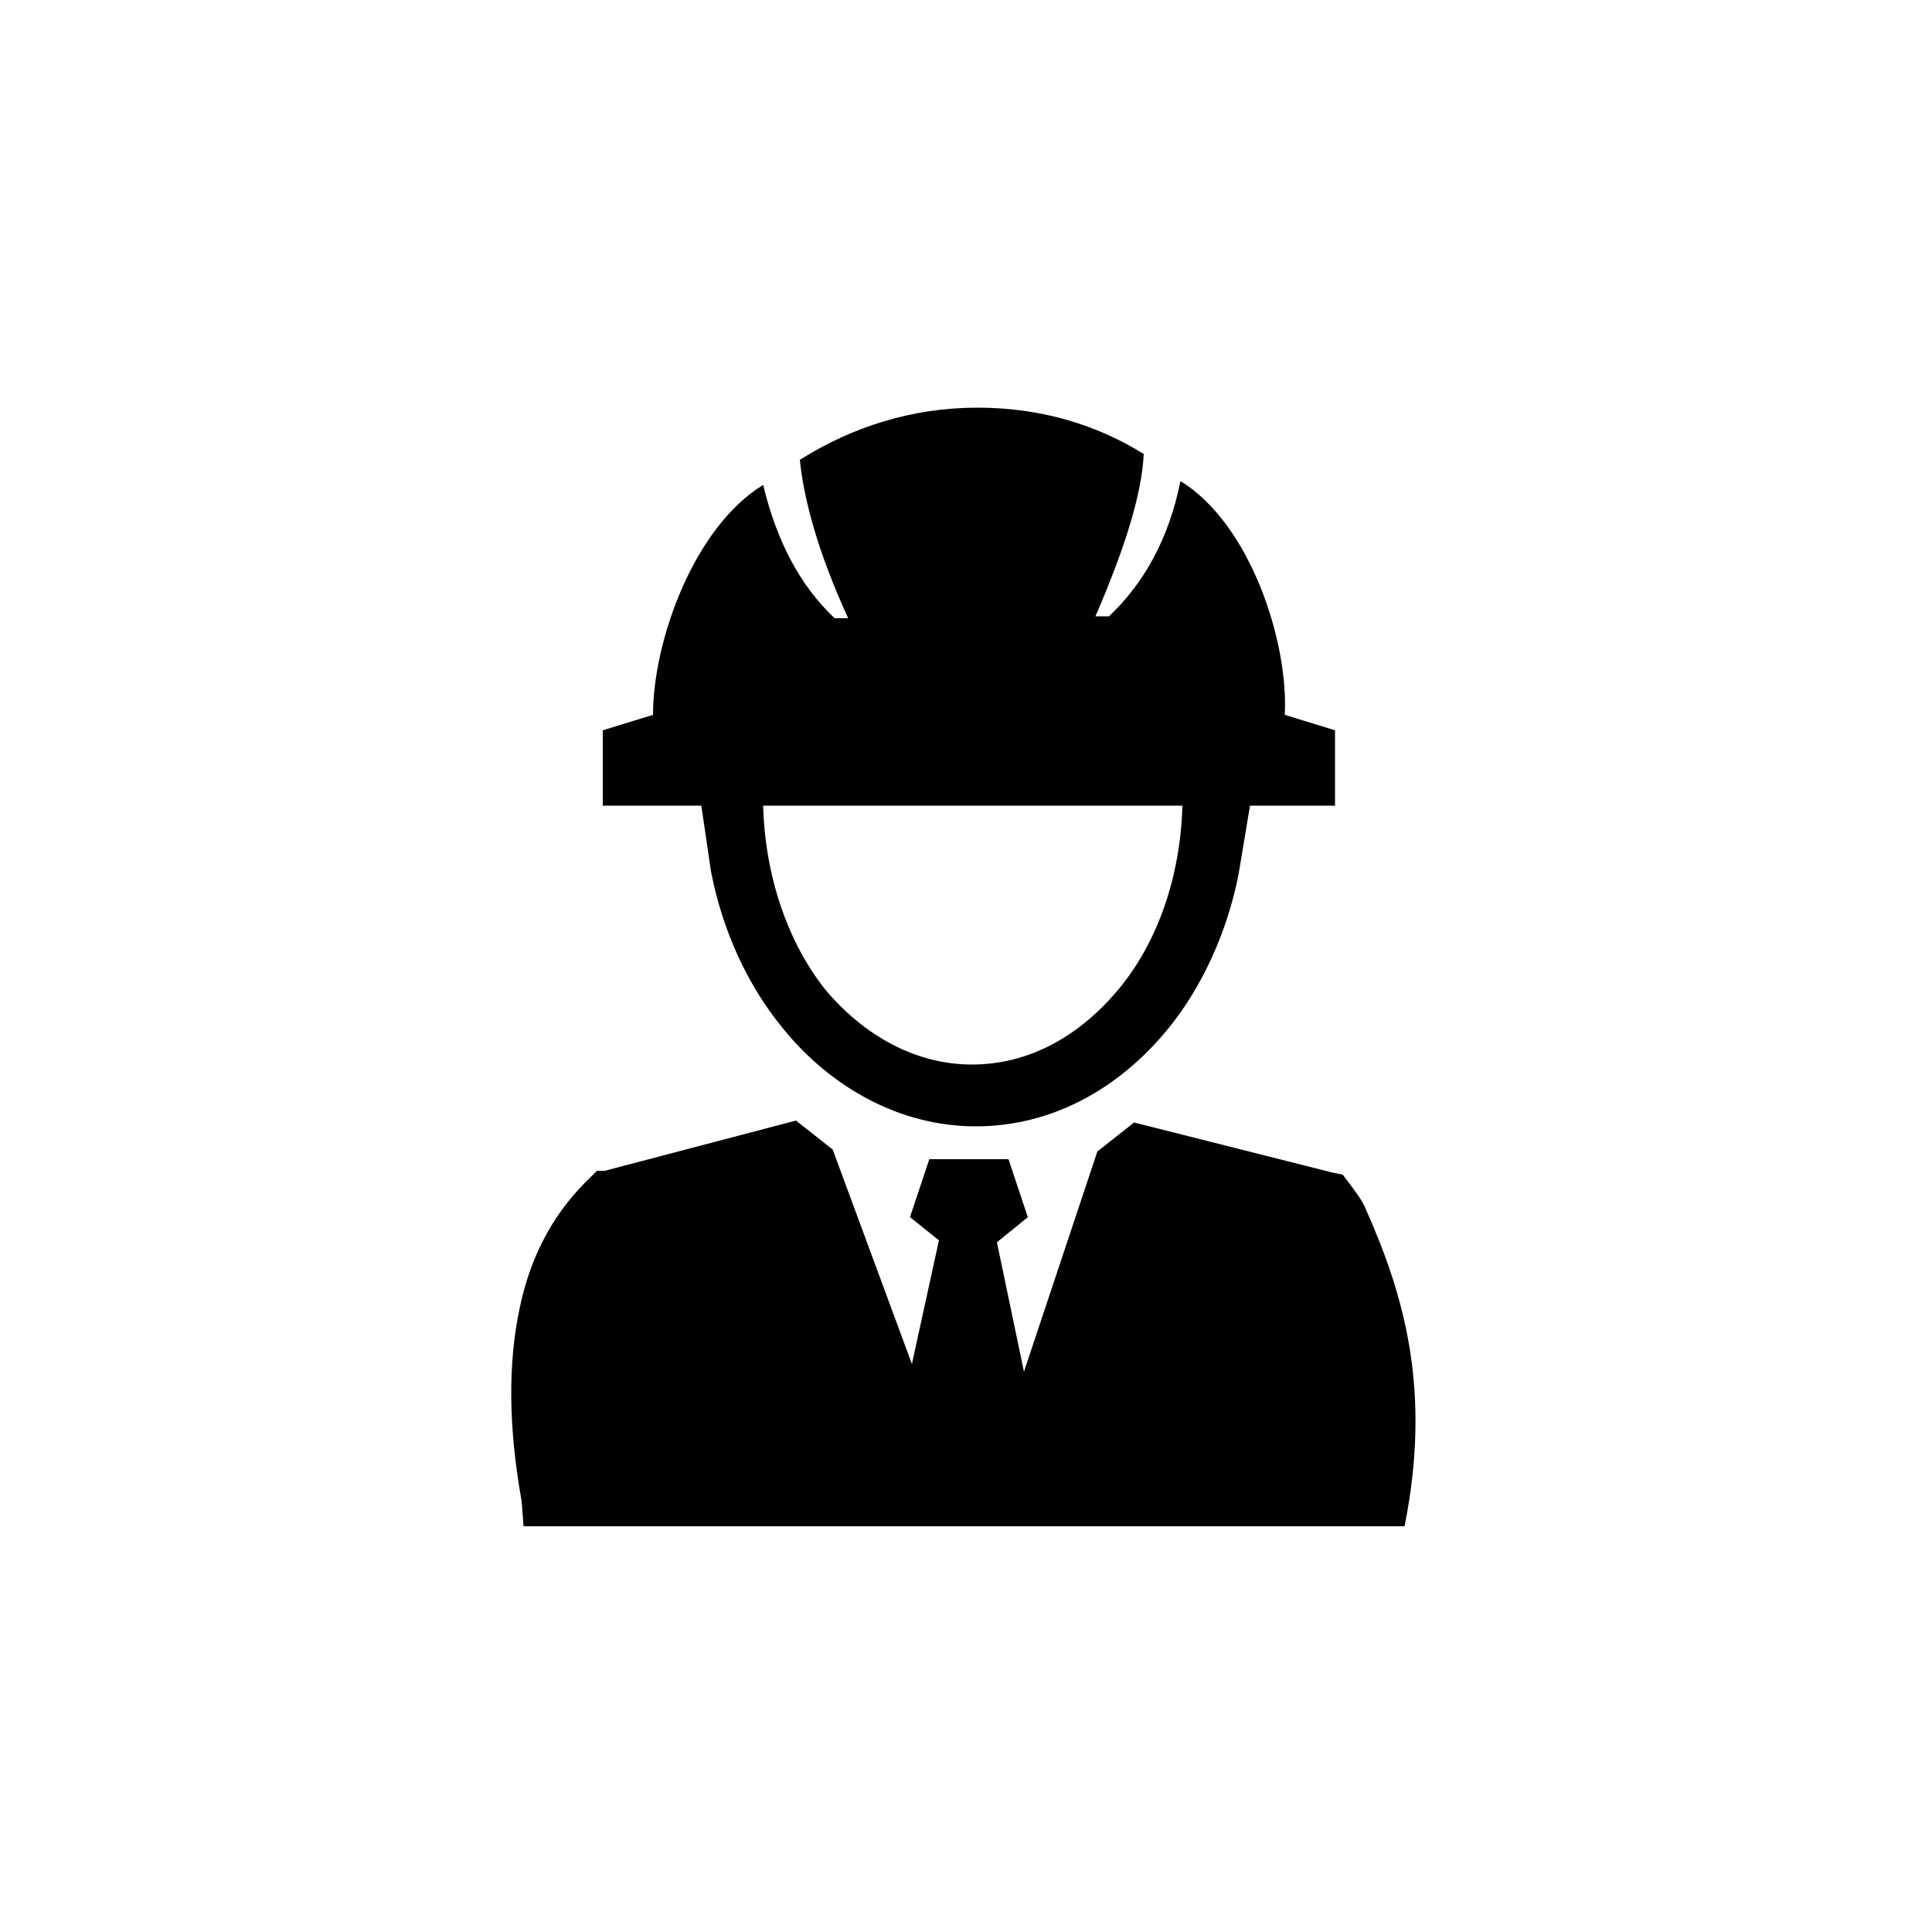
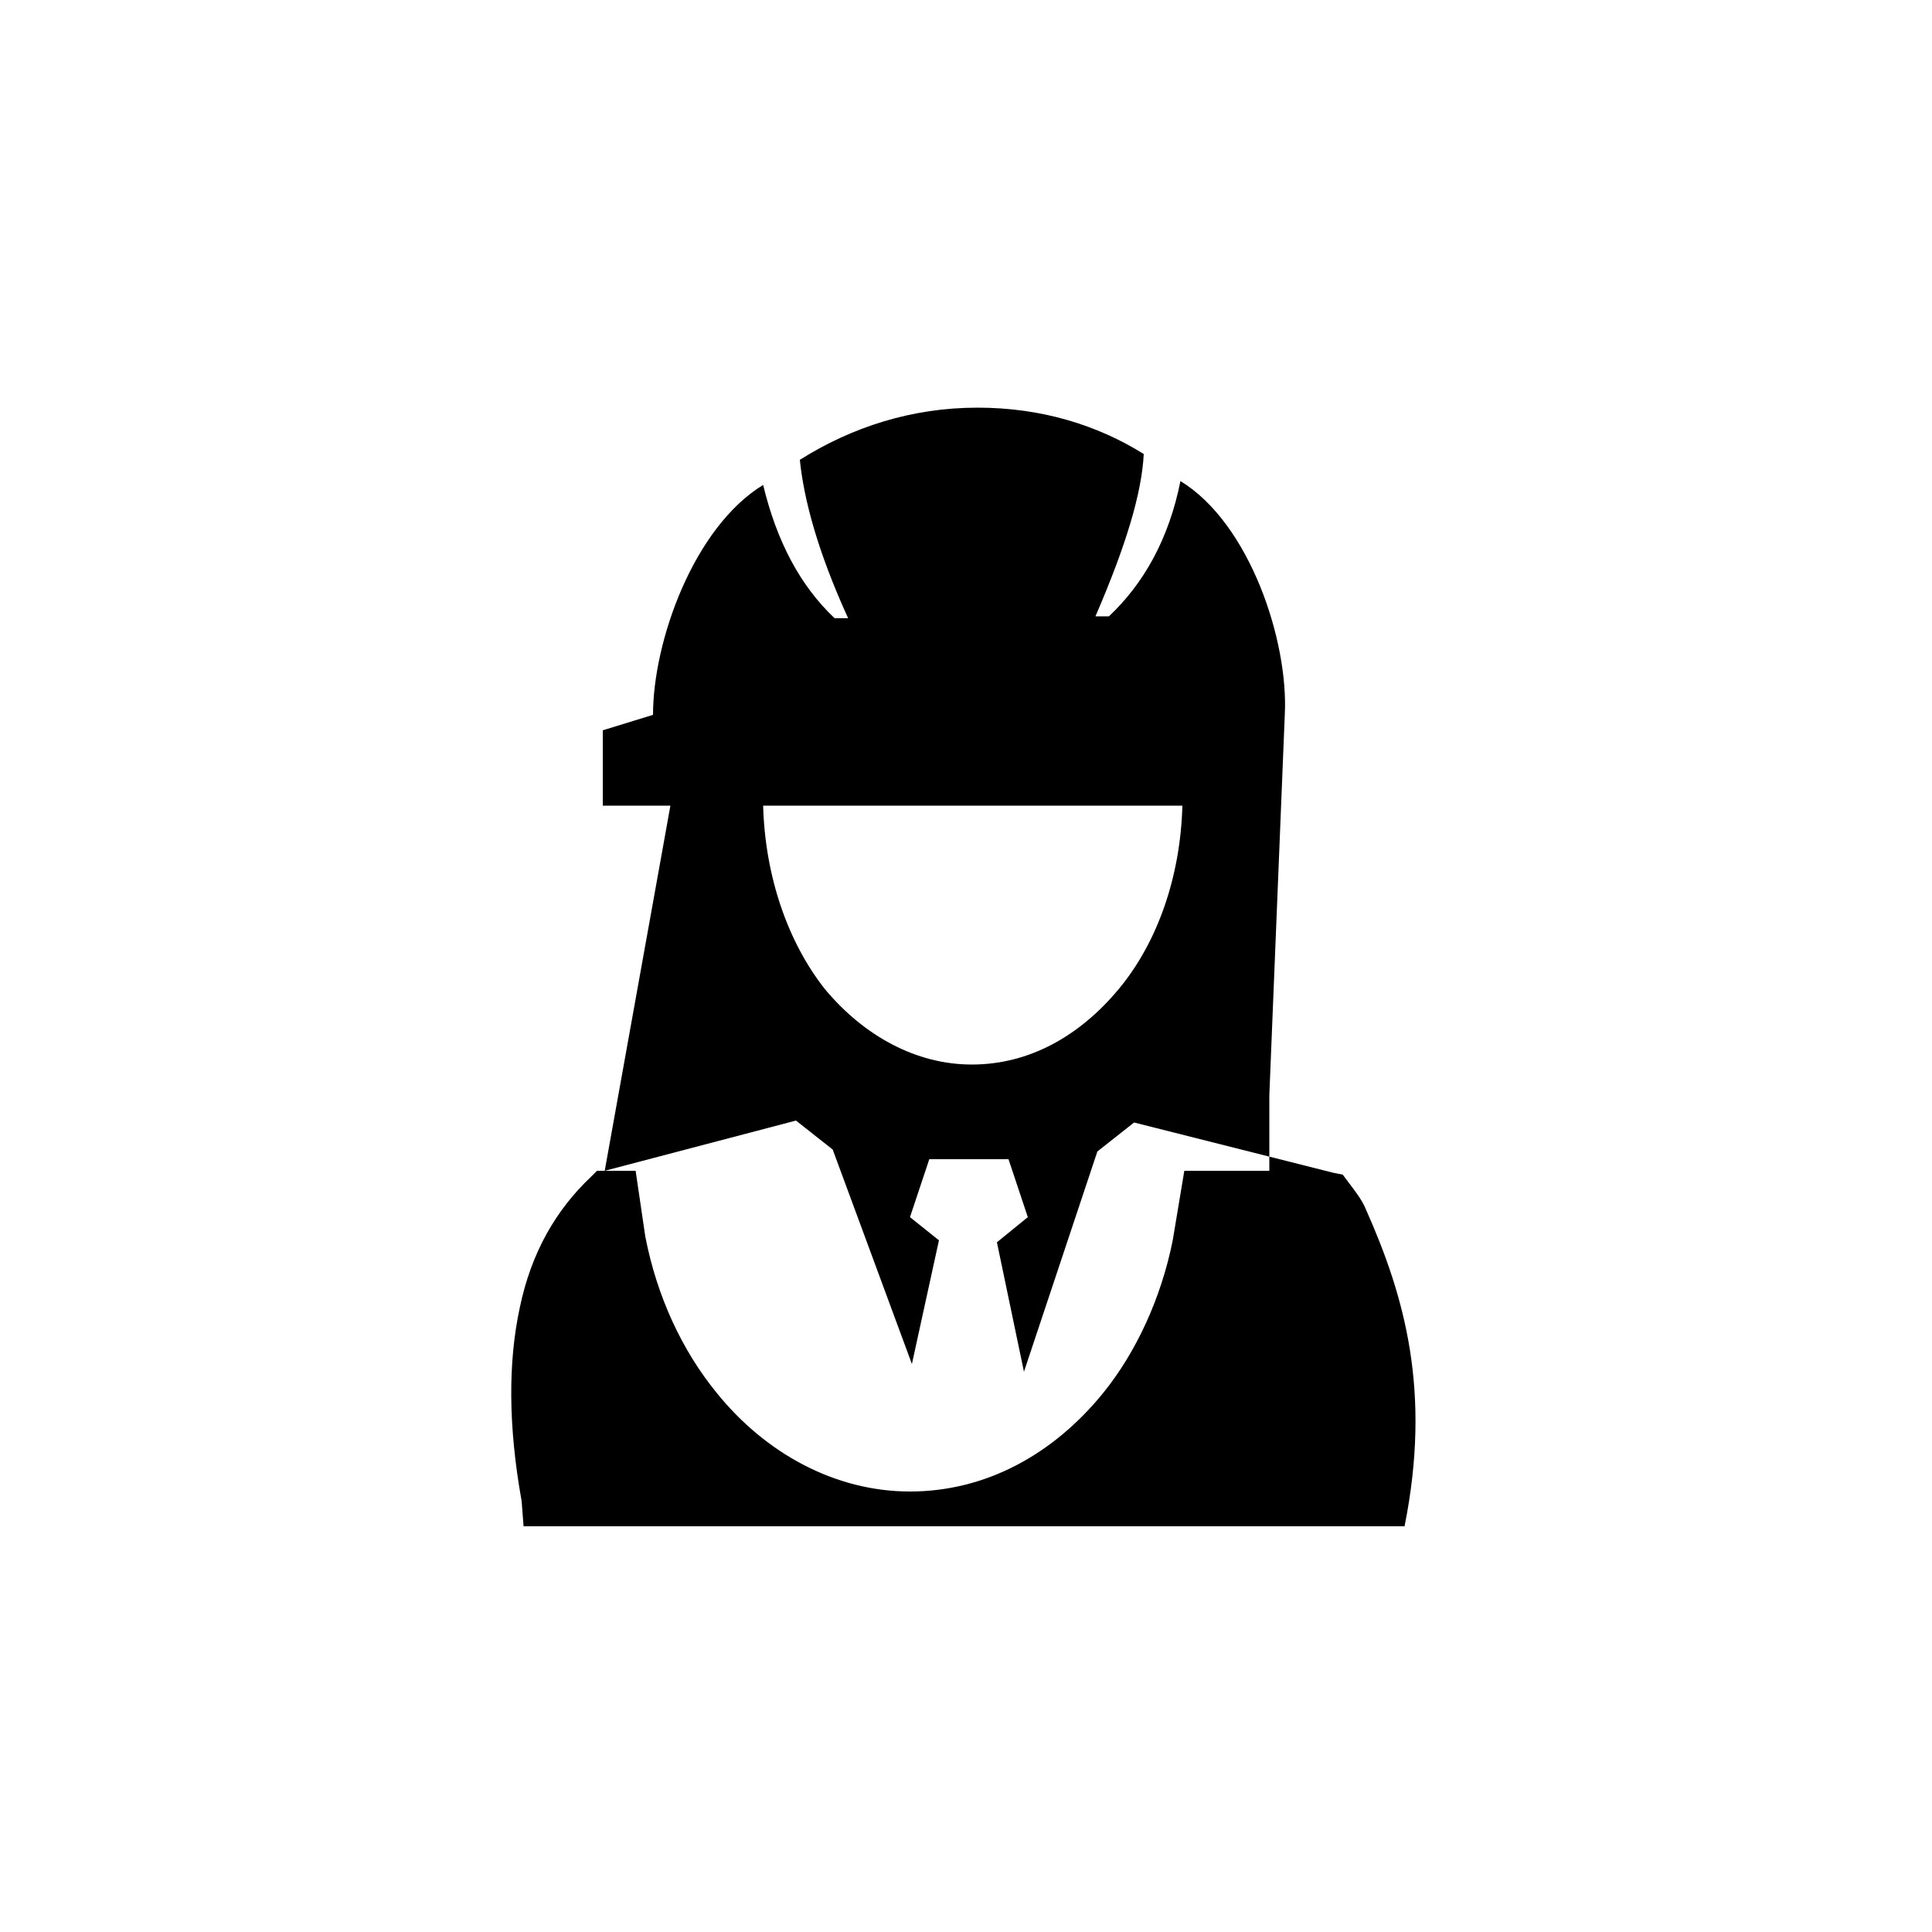
<svg xmlns="http://www.w3.org/2000/svg" version="1.1" id="Layer_1" x="0px" y="0px" viewBox="0 0 100 100" style="enable-background:new 0 0 100 100;" xml:space="preserve">
  <style type="text/css"> .st0{display:none;fill-rule:evenodd;clip-rule:evenodd;fill:#FFFFFF;} .st1{display:none;fill-rule:evenodd;clip-rule:evenodd;} .st2{display:none;fill-rule:evenodd;clip-rule:evenodd;fill:#020202;} .st3{fill-rule:evenodd;clip-rule:evenodd;} </style>
  <rect id="white" class="st0" width="100" height="100" />
  <path id="surface_shield" class="st1" d="M37.6,34c-0.8,0.5-1.7,0.9-2.6,1.1c0,9.9,1.4,17.3,4,22.7c2.6,5.2,6.3,8.4,11,10.1 c4.7-1.6,8.4-4.9,11-10.1c2.6-5.3,4.1-12.7,4-22.7c-0.9-0.2-1.8-0.6-2.6-1.1c-1-0.7-1.9-1.6-2.6-2.8H40.1 C39.4,32.4,38.6,33.3,37.6,34L37.6,34z M25.9,25.8c1.4,0,2.5-0.3,3.5-1c1-0.6,1.8-1.6,2.5-3l0.7-1.6h1.7h31.2h1.7l0.7,1.6 c0.7,1.4,1.5,2.4,2.5,3c1,0.6,2.2,0.9,3.5,1l2.6,0.1l0.1,2.6c0.3,15.3-1.9,26.7-6.3,34.9C65.9,71.9,59.2,77,50.8,79.5L50,79.8 l-0.8-0.2c-8.4-2.5-15.1-7.7-19.6-16.2c-4.4-8.2-6.6-19.6-6.3-34.9l0.1-2.6L25.9,25.8L25.9,25.8z M35.9,29.3c0.8,0,1.5,0.7,1.5,1.5 c0,0.8-0.7,1.5-1.5,1.5c-0.8,0-1.5-0.7-1.5-1.5C34.4,30,35.1,29.3,35.9,29.3L35.9,29.3z M64.4,29.3c0.8,0,1.5,0.7,1.5,1.5 c0,0.8-0.7,1.5-1.5,1.5c-0.8,0-1.5-0.7-1.5-1.5C62.9,30,63.6,29.3,64.4,29.3L64.4,29.3z M50.2,69.4c-0.8,0-1.5,0.7-1.5,1.5 c0,0.8,0.7,1.5,1.5,1.5c0.8,0,1.5-0.7,1.5-1.5C51.7,70.1,51,69.4,50.2,69.4L50.2,69.4z M32.4,29.4c1.4-0.9,2.6-2.1,3.6-3.7h28 c1,1.6,2.2,2.8,3.6,3.7c1.1,0.7,2.4,1.2,3.7,1.5c0,13.1-2,22.9-5.7,29.9c-3.6,6.9-9,11.1-15.6,13.3c-6.6-2.2-12-6.4-15.6-13.3 c-3.7-7-5.7-16.8-5.7-29.9C30,30.6,31.2,30.1,32.4,29.4L32.4,29.4z M38.8,38.1c1-1.2,2-2.4,3-3.6c0.8,9.9,2.1,19.1,3.9,28 C41.4,56,38.4,48.5,38.8,38.1z" />
  <path id="_x33_60_support" class="st2" d="M49.9,37.1c9.2,0,16.7,7.5,16.7,16.7c0,0.6,0,1.2-0.1,1.8c-1.9,0.9-3.9,1.6-6.1,2.1 c-1.9,0.4-3.9,0.7-6,0.9c-0.5-0.9-1.5-1.6-2.6-1.6h-3.4c-1.6,0-3,1.3-3,3l0,0c0,1.6,1.3,3,3,3h3.4c1.2,0,2.3-0.7,2.7-1.8 c2.3-0.2,4.4-0.5,6.5-1c1.7-0.4,3.3-0.9,4.9-1.5c-2.1,6.8-8.4,11.7-15.9,11.7c-9.2,0-16.7-7.5-16.7-16.7S40.7,37.1,49.9,37.1 L49.9,37.1z M50.1,29.6c-6.7,0-12.7,2.7-17.1,7.1c-2.8,2.8-4.9,6.3-6.1,10.2h-0.9c-1.9,0-3.5,1.6-3.5,3.5V56c0,2,1.6,3.5,3.5,3.5 h4.7V47.3c1-3,2.7-5.8,4.9-8c3.7-3.7,8.8-6,14.4-6c5.6,0,10.7,2.3,14.4,6c2.1,2.1,3.8,4.7,4.8,7.6v12.6h4.7c1.9,0,3.5-1.6,3.5-3.5 v-5.6c0-1.9-1.6-3.5-3.5-3.5h-0.7c-1.2-3.9-3.3-7.4-6.1-10.2C62.8,32.3,56.7,29.6,50.1,29.6z" />
  <path id="quality_work" class="st2" d="M50.2,71.6l-9.7-11.5l-9.7-11.5l-1-1.2l0.7-1.4l4.9-9.2l0.6-1.2h1.3h9l0,0h2.3h17.8h1.4 l0.6,1.2l4.9,9.2l0.7,1.4l-1,1.2l-9.7,11.5l-9.7,11.5l-1.7,2L50.2,71.6L50.2,71.6z M63.4,64.6L63,69.4l-4.1,2l4.7,0.4l2,4.1l0.4-4.7 l4.1-2l-4.7-0.4L63.4,64.6L63.4,64.6z M35.3,24.2l-3.4,5.2L26,29.2l5.2,3.4l-0.3,5.9l3.4-5.2l5.9,0.3L35,30.1L35.3,24.2L35.3,24.2z M40,40.2l5.3,5.6l4.9-5.6h-1.6H40L40,40.2z M54,40.2l4.4,5.6l5.3-5.6H54L54,40.2z M65.3,40.6L60,46.3h8.4L65.3,40.6L65.3,40.6z M56.9,46.3l-4.8-6l-5.3,6H56.9L56.9,46.3z M43.7,46.3l-5.3-5.6l-3.3,6.1l8.7,10.4l5.1,6l-5.8-11.9l1.4-0.7l7.3,15.2l7.3-15.2 l1.4,0.7l-5.7,11.9l5-6l7.9-9.4H41.5v-1.5H43.7z" />
-   <path id="fast_service" class="st1" d="M31.6,68.3l3.5-6.3c-0.4-0.4-0.6-0.9-0.8-1.4h-7.2c0.4,2.6,1.6,4.9,3.3,6.7 C30.8,67.6,31.2,67.9,31.6,68.3L31.6,68.3z M61.7,65.3C70,57.9,66.3,49.7,78.1,54c0,0-9-9.5-13.7-6.5c-5.6,5-5.5-2.1-1-2 c4.2,0.1,8.9,0.7,12-3.4c2.8-3.9,0.2-6.6,0.2-6.6c-2.4,3.9-4.1,4.5-9.3,3c-5.1-1.1,3-2.8,5.2-6.2c2.7-4.4-0.9-7.8-0.9-7.8 s-1,9-15,7.9c-3.6-0.3-7.3-0.1-10,1.2c-2.3,1-3.9,2.5-5,4.1c-0.3,0.4-0.6,0.8-0.9,1.2c5.1,0.3,9.6,2.5,13,5.8 c3.6,3.6,5.8,8.6,5.8,14.1c0,3-0.7,5.9-1.9,8.5c0.5,0,1.1,0,1.6,0.1C59.4,66.9,60.6,66.2,61.7,65.3L61.7,65.3z M38.6,42.1 c4.6,0,8.8,1.9,11.8,4.9c3,3,4.9,7.2,4.9,11.8s-1.9,8.8-4.9,11.8c-3,3-7.2,4.9-11.8,4.9c-4.6,0-8.8-1.9-11.8-4.9 c-3-3-4.9-7.2-4.9-11.8S23.8,50,26.8,47C29.8,44,34,42.1,38.6,42.1L38.6,42.1z M48,49.4c2.4,2.4,3.9,5.7,3.9,9.4 c0,3.7-1.5,7-3.9,9.4c-2.4,2.4-5.7,3.9-9.4,3.9c-3.7,0-7-1.5-9.4-3.9s-3.9-5.7-3.9-9.4c0-3.7,1.5-7,3.9-9.4c2.4-2.4,5.7-3.9,9.4-3.9 C42.3,45.5,45.6,47,48,49.4L48,49.4z M44,69.4c-2.9,1.5-6.5,1.7-9.6,0.5l3.5-6.3c0.2,0,0.5,0.1,0.7,0.1c0.4,0,0.8,0,1.2-0.2L44,69.4 L44,69.4z M35.8,57.9c-0.4,0-0.8,0.3-0.8,0.8c0,0.4,0.3,0.8,0.7,0.8c0.4,0,0.8-0.3,0.8-0.7C36.6,58.3,36.3,57.9,35.8,57.9L35.8,57.9 z M36.9,61.2c-0.1,0.4,0.1,0.8,0.5,1c0.4,0.1,0.8-0.1,1-0.5c0.1-0.4-0.1-0.8-0.5-1C37.5,60.6,37,60.8,36.9,61.2L36.9,61.2z M40.4,61.1c-0.3-0.2-0.4-0.7-0.2-1.1c0.2-0.3,0.7-0.4,1.1-0.2c0.3,0.2,0.4,0.7,0.2,1.1C41.3,61.2,40.8,61.3,40.4,61.1L40.4,61.1z M41.4,58c-0.4,0.2-0.8,0.1-1.1-0.2c-0.2-0.4-0.1-0.8,0.2-1.1c0.4-0.2,0.8-0.1,1,0.2C41.9,57.3,41.8,57.8,41.4,58L41.4,58z M38.8,55.9c-0.1-0.4-0.5-0.7-0.9-0.6c-0.4,0.1-0.7,0.5-0.6,0.9c0.1,0.4,0.5,0.7,0.9,0.6C38.7,56.7,38.9,56.3,38.8,55.9L38.8,55.9z M50.3,60.5c-0.4,2.6-1.6,4.9-3.3,6.7c-0.1,0.1-0.2,0.2-0.3,0.3l-4.1-5.9c0.2-0.3,0.4-0.7,0.6-1.1H50.3L50.3,60.5z M45.8,49.5 c0.4,0.3,0.8,0.7,1.2,1.1c1.8,1.8,3,4.1,3.3,6.7h-7.2c-0.2-0.5-0.5-1-0.8-1.4L45.8,49.5L45.8,49.5z M33.4,48.4 c1.6-0.8,3.4-1.3,5.3-1.3c1.5,0,2.9,0.3,4.2,0.8l-3.5,6.3c-0.2,0-0.5-0.1-0.7-0.1c-0.4,0-0.8,0.1-1.2,0.2L33.4,48.4L33.4,48.4z M27.1,57.3h7.2c0.1-0.4,0.3-0.7,0.6-1l-4.1-5.9c-0.1,0.1-0.2,0.2-0.3,0.3C28.6,52.4,27.4,54.7,27.1,57.3z" />
-   <path id="professional" class="st3" d="M31.3,60.6l9.9-2.6l1.9,1.5l4.1,11.1l1.4-6.4L47.1,63l1-3h1.4h1.3h1.4l1,3l-1.6,1.3l1.4,6.7 l3.8-11.4l1.9-1.5l10.3,2.6l0.5,0.1l0.3,0.4c0.3,0.4,0.7,0.9,0.9,1.4c2,4.5,3.4,9.4,2,16.4h-1.3h-43h-1.3L27,77.7 c-0.7-3.9-0.7-7.2-0.1-10c0.6-2.9,1.9-5.1,3.7-6.8l0.3-0.3L31.3,60.6L31.3,60.6z M34.7,41.7h1.6l0.5,3.4c0.6,3.1,1.9,5.9,3.7,8.1 c2.5,3.1,6.1,5.1,10,5.1l0,0c3.9,0,7.4-1.9,10-5.1c1.7-2.1,3-4.9,3.6-7.9l0.6-3.6h1h1.3h2.1v-3.9L66.5,37c0.2-3.8-1.8-9.9-5.4-12.1 c-0.6,3-1.9,5.3-3.7,7c-0.2,0-0.5,0-0.7,0c1.6-3.7,2.4-6.4,2.5-8.4c-2.4-1.5-5.3-2.4-8.6-2.4c-3.4,0-6.5,1-9.2,2.7 c0.2,2,0.9,4.7,2.5,8.2c-0.2,0-0.5,0-0.7,0c-1.8-1.7-3-4-3.7-6.9c-3.6,2.2-5.7,8.1-5.7,11.9l-2.6,0.8v3.9H34.7L34.7,41.7z M39.5,41.7h7.3h14.3h0.1c-0.1,3.7-1.3,7.1-3.3,9.5c-2,2.4-4.6,3.9-7.6,3.9l0,0c-2.9,0-5.6-1.5-7.6-3.9 C40.8,48.8,39.6,45.4,39.5,41.7z" />
+   <path id="professional" class="st3" d="M31.3,60.6l9.9-2.6l1.9,1.5l4.1,11.1l1.4-6.4L47.1,63l1-3h1.4h1.3h1.4l1,3l-1.6,1.3l1.4,6.7 l3.8-11.4l1.9-1.5l10.3,2.6l0.5,0.1l0.3,0.4c0.3,0.4,0.7,0.9,0.9,1.4c2,4.5,3.4,9.4,2,16.4h-1.3h-43h-1.3L27,77.7 c-0.7-3.9-0.7-7.2-0.1-10c0.6-2.9,1.9-5.1,3.7-6.8l0.3-0.3L31.3,60.6L31.3,60.6z h1.6l0.5,3.4c0.6,3.1,1.9,5.9,3.7,8.1 c2.5,3.1,6.1,5.1,10,5.1l0,0c3.9,0,7.4-1.9,10-5.1c1.7-2.1,3-4.9,3.6-7.9l0.6-3.6h1h1.3h2.1v-3.9L66.5,37c0.2-3.8-1.8-9.9-5.4-12.1 c-0.6,3-1.9,5.3-3.7,7c-0.2,0-0.5,0-0.7,0c1.6-3.7,2.4-6.4,2.5-8.4c-2.4-1.5-5.3-2.4-8.6-2.4c-3.4,0-6.5,1-9.2,2.7 c0.2,2,0.9,4.7,2.5,8.2c-0.2,0-0.5,0-0.7,0c-1.8-1.7-3-4-3.7-6.9c-3.6,2.2-5.7,8.1-5.7,11.9l-2.6,0.8v3.9H34.7L34.7,41.7z M39.5,41.7h7.3h14.3h0.1c-0.1,3.7-1.3,7.1-3.3,9.5c-2,2.4-4.6,3.9-7.6,3.9l0,0c-2.9,0-5.6-1.5-7.6-3.9 C40.8,48.8,39.6,45.4,39.5,41.7z" />
  <path id="expert_staff" class="st1" d="M63.4-337.7L63.4-337.7L63.4-337.7c-0.1,0-0.2,0-0.2,0c-1.5,0.1-1.9-0.6-2.1-1.1 c-0.1-0.2-0.1-0.4-0.1-0.4s0,0.2,0.1,0.4c0.1,0.9,0.6,2.8,1.3,3.3c0,0,0,0,0,0h0h0c0,0,0,0,0.1,0h0h0c0,0,0,0,0.1,0h0h0l0,0 c0,0,0.1,0,0.1,0l0,0l0.1,0l0,0h0l0,0h0l0,0l0,0h0l0,0l0,0h0l0,0h0l0.1,0l0,0h0l0.1,0h0h0l0,0h0l0,0c3.2,0.3,8.5-0.3,9.1-0.8 c0.6-0.5,0.2-0.2,0.2-0.3v21.1h-0.8h-6.2l-3.8-8.5c0,0-0.4-0.8-4.2-3.1c-2.6-1.5-4.9-6.8-6.2-10.2c-1.8-1.2-2.5-2.3-2.5-2.3 s-5,1.2-10.9,0.3c-5.9-0.9-7.5-4-9.7-5.7c-2.2-1.7-4.2-2.6-4.2-2.6s-1.7-8.9,2.6-12.7c4.3-3.9,8.4-7.5,9.7-8.7 c0.2-0.2,0.5-0.4,0.7-0.6c0.1-0.5,0.4-1.9,1.3-2.2c1.2-0.4,13.7-0.8,13.3,5.1c0,0.6-0.1,1.3-0.2,1.9c1.5,0.7,0.9,2.8-1.6,2 c-1.9,0.4-5.8,0.9-6.7,0.5c-0.8-0.3-1.5-2.5-1.8-3.7c-3,3.9-2.2,4.6-3.7,10.2c-0.5,1.7-0.7,1.9-0.7,1.9s1.5-1.9,6.5-1.3 c5,0.6,5.8,3.5,5.8,3.5c3.4-3.2,9.5-4.8,14.1-3.6c3.7,1,6.5-1.2,9.4-0.7c0,1.6,0.6,14.8-1.6,16.2C69.8-338.6,65.9-337.8,63.4-337.7 L63.4-337.7z M27.4-348.8c-0.9-4.5-0.5-6.8,1.4-11.1c-3.9,4.1-3.5,6-3.1,11.4L27.4-348.8L27.4-348.8z M48-350.1 c-2.8-3.2-5.7-3-9.9-2.7c2.2,0.2,7.1,0.6,9.5,4.3C47.7-349,47.9-349.5,48-350.1z" />
</svg>